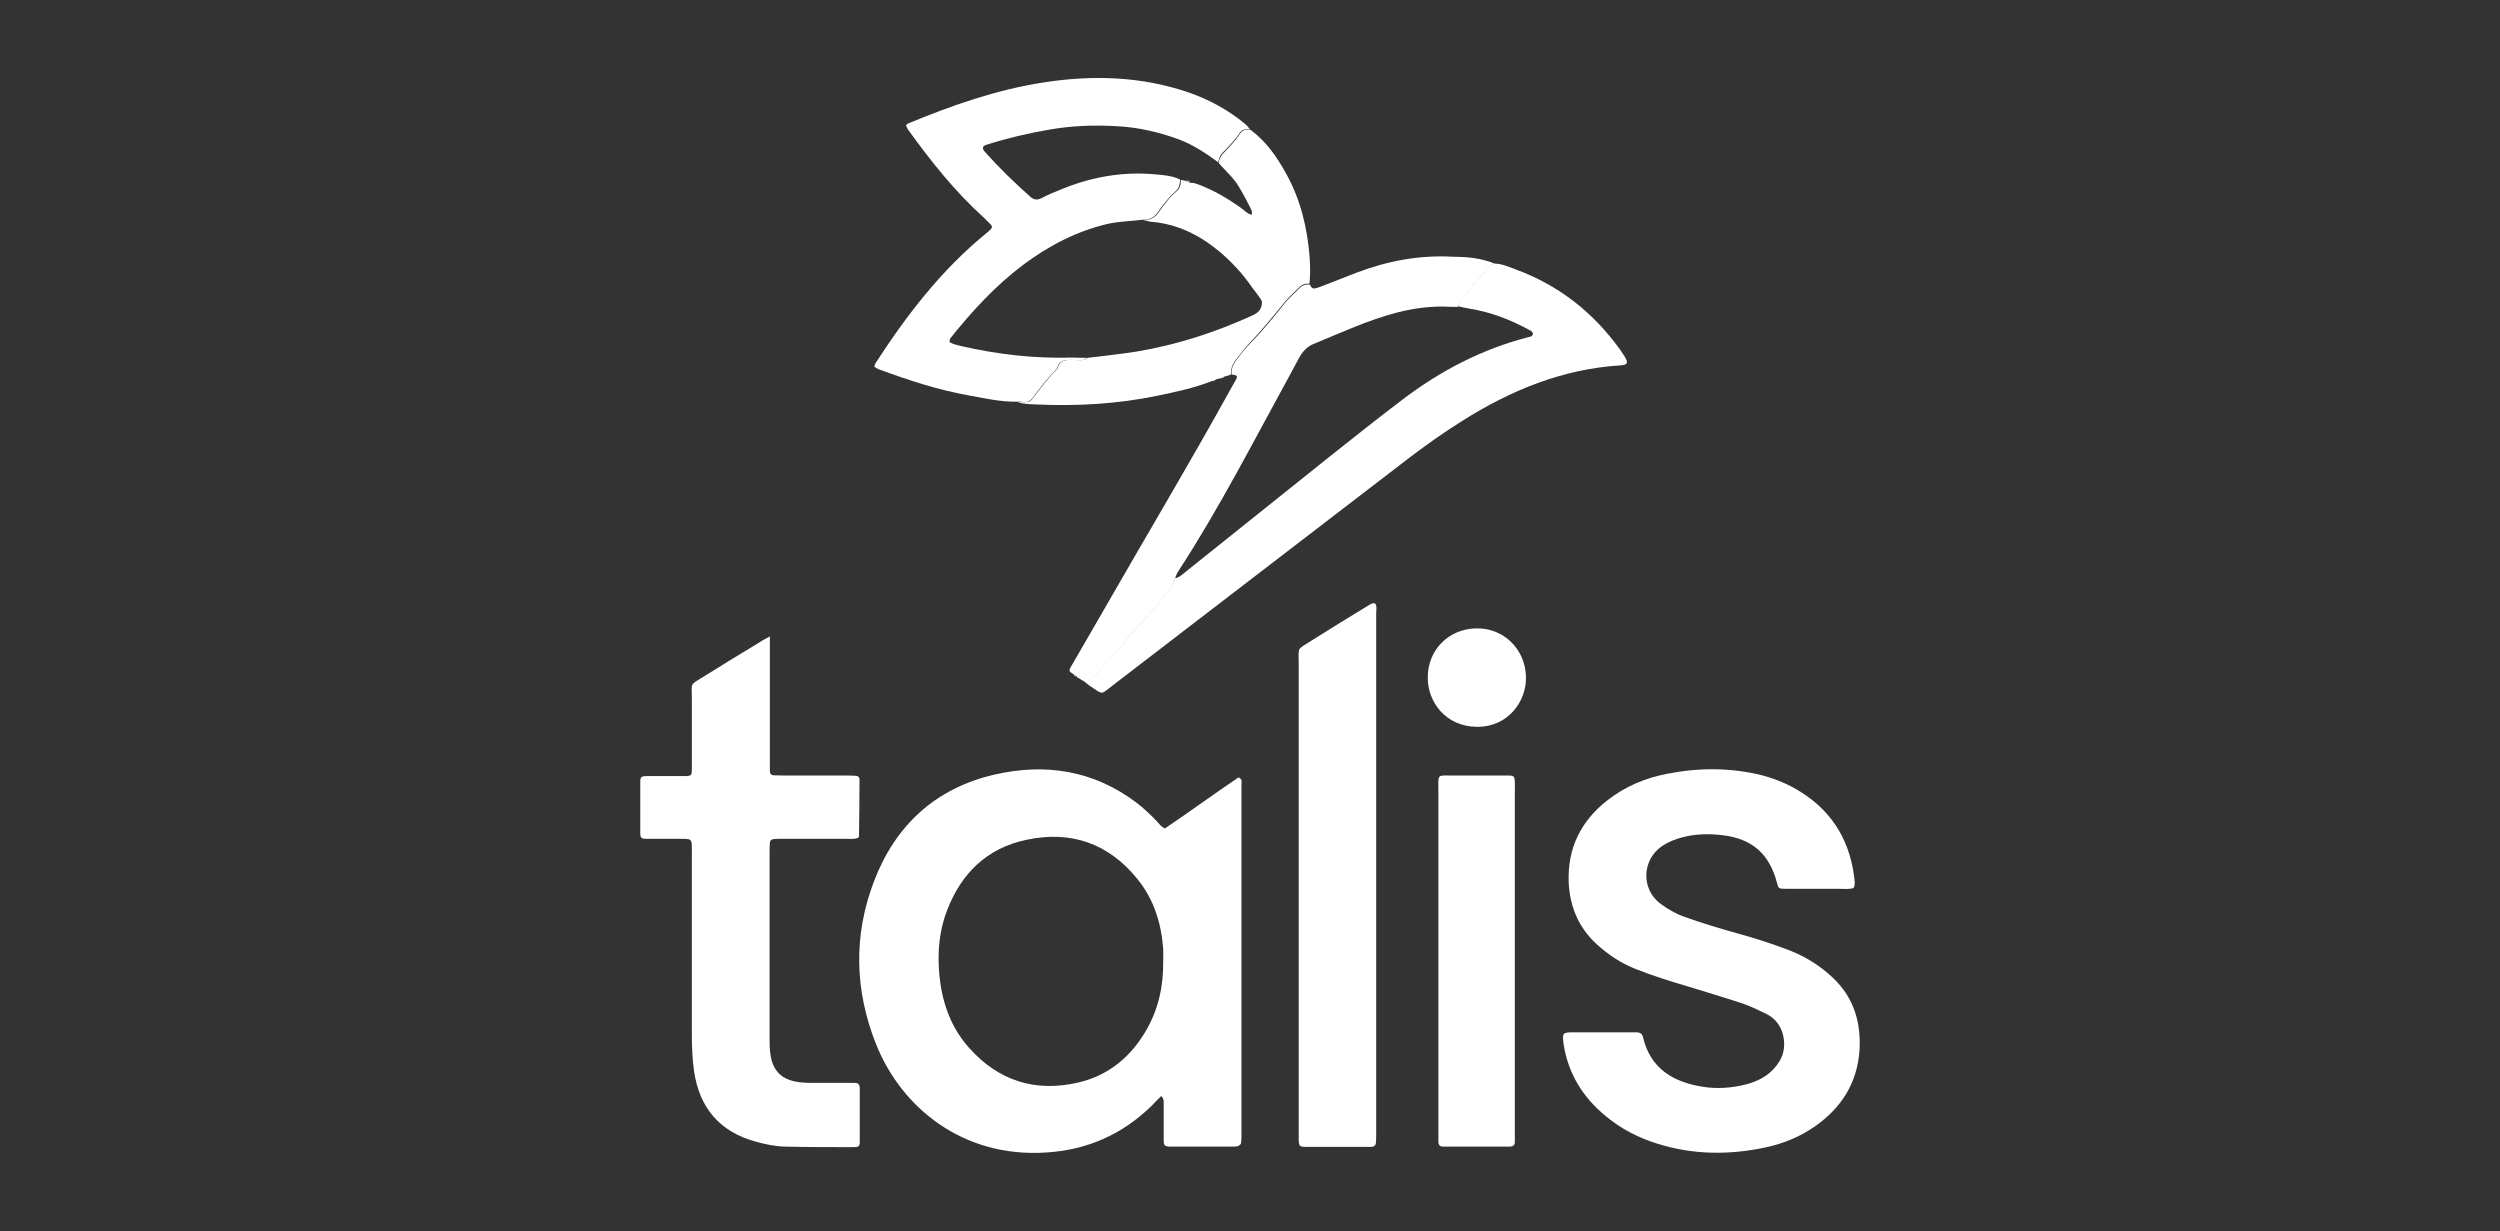
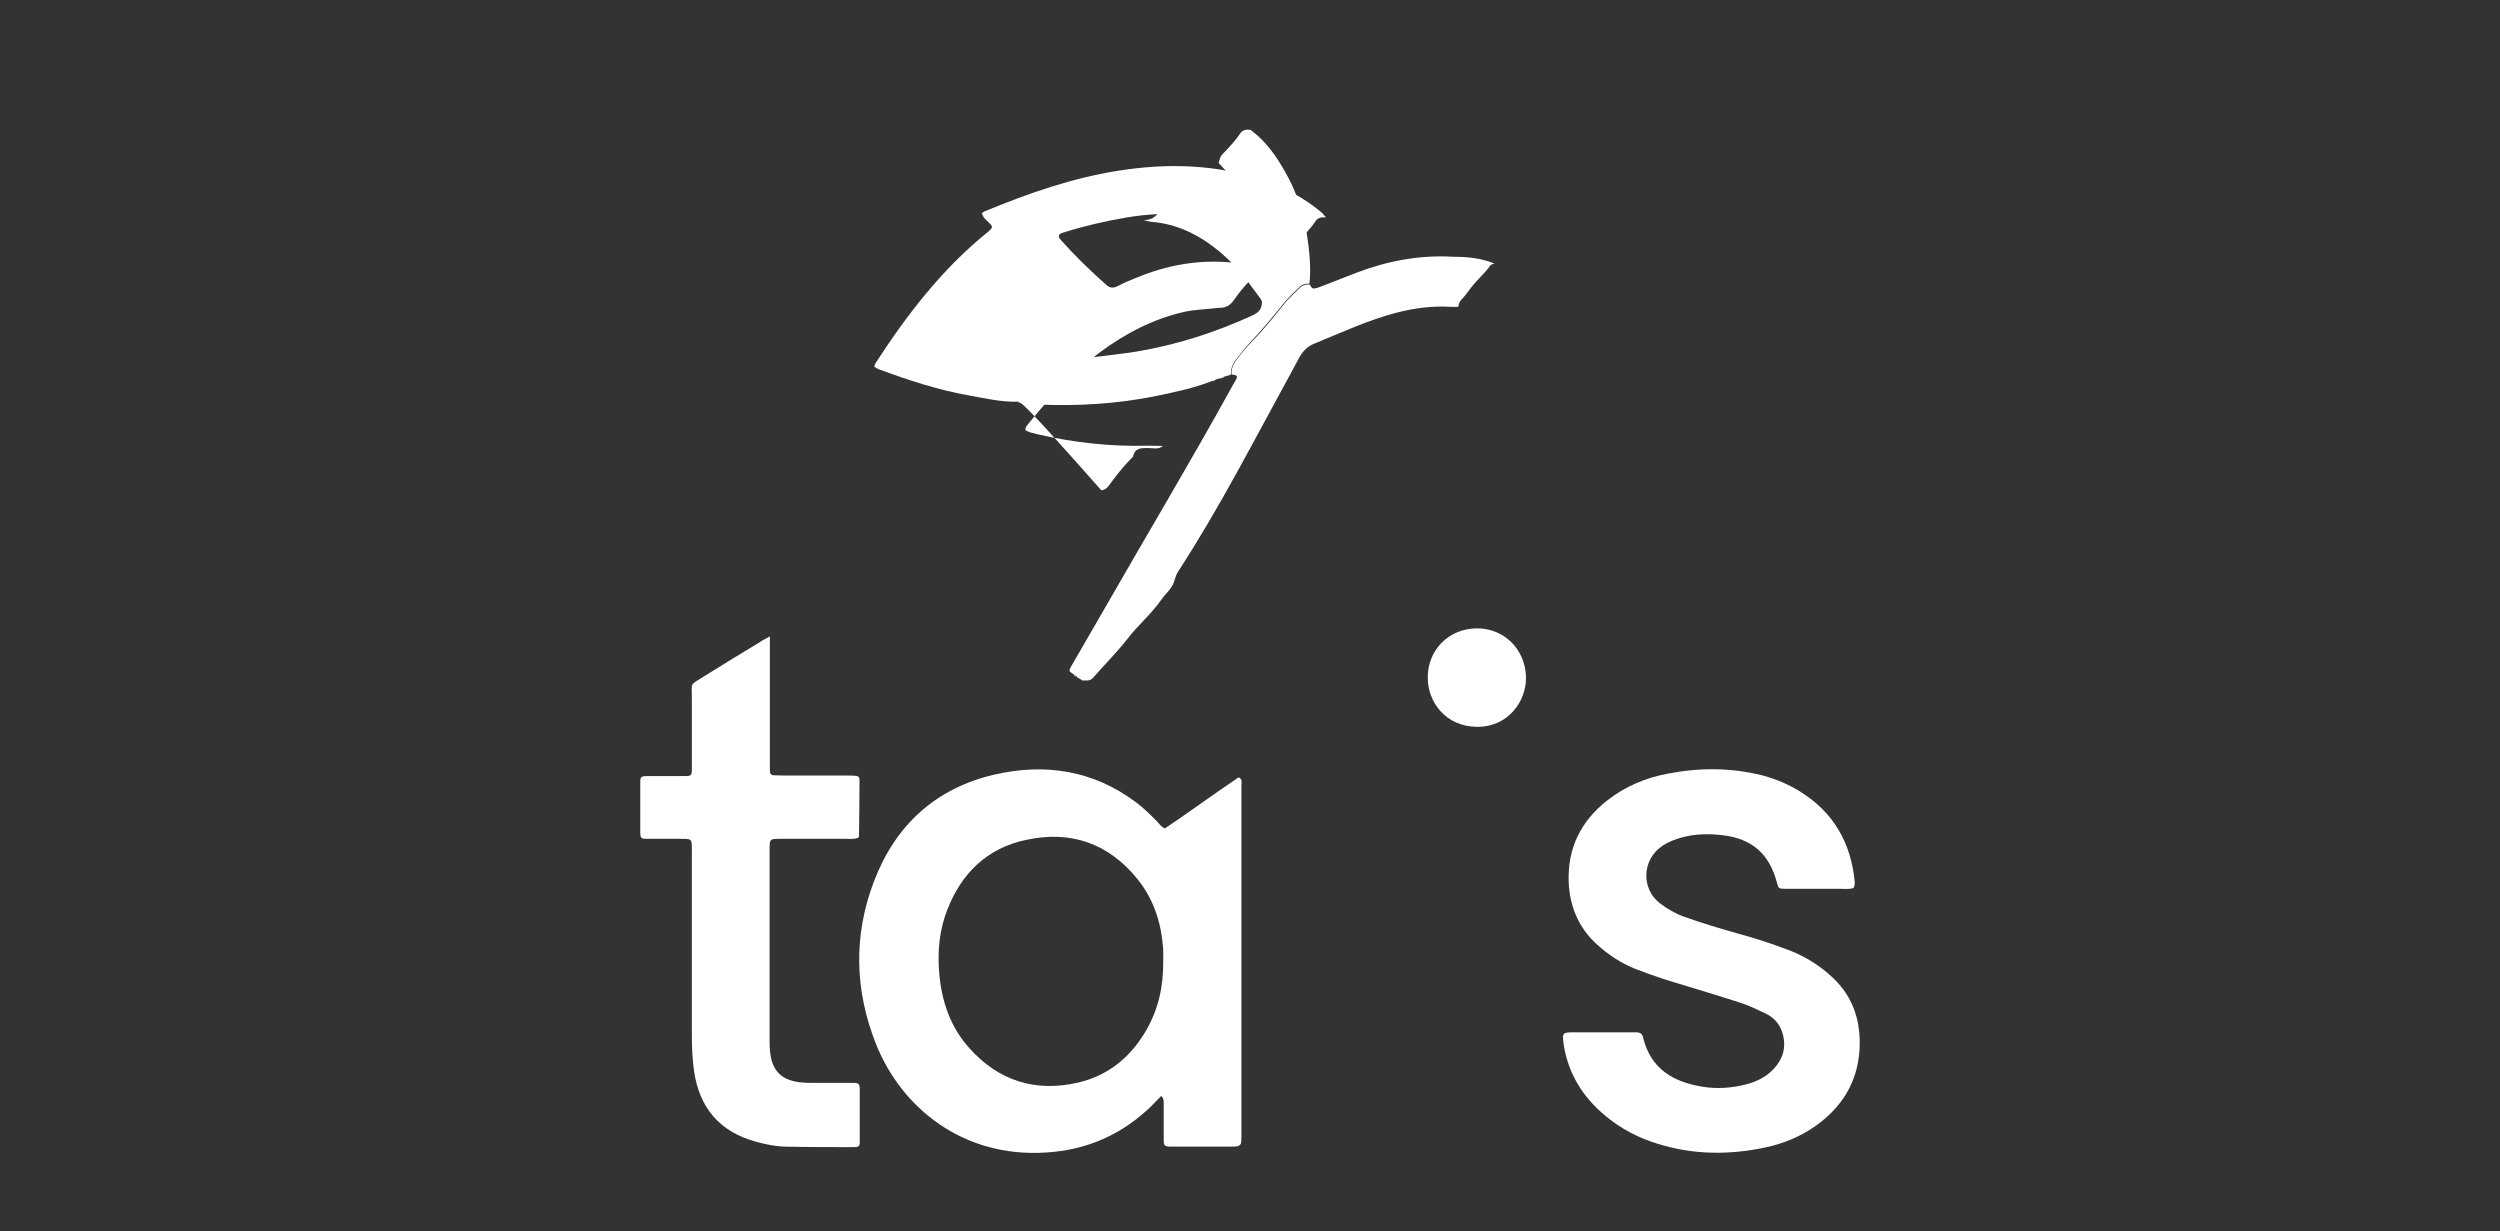
<svg xmlns="http://www.w3.org/2000/svg" version="1.1" id="Layer_1" x="0px" y="0px" viewBox="0 0 964.8 475.2" style="enable-background:new 0 0 964.8 475.2;" xml:space="preserve">
  <rect x="0" y="0" width="964.8" height="475.2" fill="#333333" stroke="none" />
  <style type="text/css"> .st0{fill:#FFFFFF;} </style>
  <g>
    <path class="st0" d="M448.1,423c-1.2,1.2-2.4,2.4-3.6,3.7c-11.5,11.2-25.1,17.2-41.2,18.1c-31.6,1.9-55.3-17.1-65.2-41.8 c-8.3-20.8-8.8-42-0.8-62.9c8.2-21.5,23.6-35.8,46.2-41.1c19.7-4.6,38.4-1.8,55,10.7c2.9,2.2,5.5,4.7,8,7.3 c0.9,0.9,1.5,2.1,3.1,2.7c4.7-3.2,9.6-6.6,14.4-10c4.7-3.3,9.4-6.6,14-9.7c1.6,0.8,1.1,1.8,1.1,2.6c0,45.2,0,90.4,0,135.5 c0,1.1,0,2.2-0.2,3.2c-0.1,0.4-0.7,0.8-1.1,1c-0.7,0.2-1.4,0.2-2.1,0.2c-7.8,0-15.5,0-23.3,0c-0.4,0-0.7,0-1.1,0 c-1.8-0.1-2.2-0.5-2.2-2.3c0-4.7,0-9.4,0-14.1C449,425.2,449.4,424.1,448.1,423 M448.9,371.2c0-1.6,0.1-3.3,0-4.9 c-0.7-10-3.6-19.2-9.9-27c-11.1-13.8-25.7-18.9-42.9-15.2c-15.2,3.2-25.1,12.9-30.6,27.2c-2.9,7.5-3.7,15.4-3.1,23.4 c0.8,11.1,4.1,21.3,11.6,29.7c11.3,12.7,25.5,17.2,42,13.4c11.7-2.7,20.3-9.8,26.3-20.1C447.1,389.4,449,380.5,448.9,371.2" />
    <path class="st0" d="M715.3,342.7c-1.9,0.6-3.9,0.3-5.9,0.3c-6.9,0-13.7,0-20.6,0c-2.3,0-2.5-0.2-3-2.2 c-2.9-11.2-9.6-17.2-21.2-18.5c-5.2-0.6-10.5-0.5-15.6,0.9c-2.6,0.7-5.1,1.7-7.4,3.2c-7.9,5.2-8.4,16.5-1,22.2c2.9,2.2,6,4,9.4,5.2 c6.6,2.4,13.4,4.4,20.1,6.3c7,1.9,13.8,4.1,20.6,6.7c6.3,2.5,11.9,6,16.8,10.7c8.1,7.7,10.8,17.4,10.1,28.1 c-0.9,12.3-6.9,21.8-16.9,28.9c-5.8,4.1-12.3,6.8-19.3,8.3c-14,3-28,2.9-41.7-1.4c-7.5-2.3-14.4-5.9-20.4-11 c-8.5-7.1-14-16-15.8-27c-0.2-1.1-0.3-2.1-0.3-3.2c0-1.1,0.6-1.6,1.6-1.7c0.4,0,0.7-0.1,1.1-0.1c8.5,0,17,0,25.5,0 c1.5,0,2.4,0.5,2.7,2c2.9,12.1,11.7,17.2,23,19c5.5,0.9,11.2,0.5,16.7-0.9c4.1-1.1,7.8-2.8,10.7-6c3.6-3.8,4.9-8.3,3.5-13.5 c-1-3.5-3.1-6.1-6.3-7.7c-3.1-1.5-6.2-3-9.4-4.1c-7-2.3-14.1-4.4-21.2-6.6c-6.8-2-13.5-4.1-20-6.7c-5.6-2.2-10.5-5.5-15-9.6 c-6.9-6.4-10.2-14.3-10.7-23.5c-0.6-13.3,4.6-23.9,15-32c6.8-5.3,14.6-8.6,23.1-10.2c12.2-2.4,24.4-2.4,36.5,0.6 c5.3,1.4,10.3,3.5,14.9,6.4c12.9,8.1,19.5,19.9,20.9,34.9c0,0.5-0.1,1.1-0.2,1.6C715.5,342.4,715.4,342.5,715.3,342.7" />
    <path class="st0" d="M297.1,245.6v14.5c0,11.2,0,22.4,0,33.6c0,1.3,0,2.5,0,3.8c0,1,0.5,1.7,1.6,1.7c1.4,0,2.9,0.1,4.3,0.1 c8.1,0,16.3,0,24.4,0c0.9,0,1.8,0,2.7,0.1c1.1,0,1.7,0.6,1.6,1.7c0,7.2-0.1,14.4-0.2,21.7c0,0.1-0.2,0.3-0.3,0.5 c-1.7,0.7-3.6,0.4-5.3,0.4c-7.8,0-15.5,0-23.3,0c-1.3,0-2.5,0-3.8,0.1c-1,0-1.7,0.6-1.7,1.6c-0.1,1.3-0.1,2.5-0.1,3.8 c0,24,0,48.1,0,72.1c0,2.9,0.1,5.8,1,8.6c1.1,3.3,3.2,5.6,6.5,6.8c2.7,1,5.6,1.2,8.5,1.2c5.4,0,10.9,0,16.3,0 c2.1,0,2.5,0.4,2.5,2.6c0,6.7,0,13.4,0,20.1c0,1.8-0.4,2.1-2.3,2.1c-8.9,0-17.7,0-26.6-0.2c-3.8-0.1-7.5-0.9-11.2-1.9 c-14.2-3.9-21.9-13.3-23.9-27.6c-0.6-4.5-0.8-9-0.8-13.5c0-23.3,0-46.6,0-69.9c0-6.6,0.4-5.8-5.8-5.9c-4,0-8,0-11.9,0 c-1.8,0-2.2-0.4-2.2-2.3c0-6.5,0-13,0-19.5c0-2.1,0.3-2.4,2.7-2.4c4.9,0,9.8,0,14.6,0c2.3,0,2.6-0.3,2.6-2.5c0-9.2,0-18.5,0-27.7 c0-6-0.9-4.8,4.4-8.1c7.2-4.5,14.4-8.9,21.7-13.3C294.2,247.1,295.3,246.6,297.1,245.6" />
-     <path class="st0" d="M392.7,155c-6.4,0.2-12.6-1.3-18.8-2.4c-11.9-2.1-23.4-5.9-34.8-10.1c-0.6-0.2-1.2-0.7-1.7-1 c0.2-0.5,0.2-0.9,0.4-1.2c12.1-18.7,25.6-36.3,43.1-50.5c0.6-0.5,1.1-0.9,1.6-1.5c0.4-0.4,0.4-1,0-1.5c-0.9-0.9-1.8-1.8-2.7-2.7 c-11.2-10.1-20.5-21.8-29.3-34c-0.4-0.5-0.6-1.3-0.9-1.8c0.4-0.3,0.7-0.6,1-0.7c16.9-7,34.1-13,52.2-15.8 c18.8-2.9,37.4-2.4,55.7,3.8c8.1,2.8,15.5,6.8,22.1,12.3c0.7,0.6,1.2,1.3,1.8,2c-1.5-0.1-3,0-3.9,1.3c-2,3-4.5,5.5-6.9,8 c-0.9,0.9-1.1,2.2-1.5,3.4c-4.8-3.5-9.7-6.8-15.4-8.9c-7.7-2.8-15.6-4.6-23.7-5c-8.7-0.5-17.3-0.2-25.9,1.3 c-8.2,1.4-16.3,3.3-24.2,5.8c-1.8,0.5-2,1.4-0.9,2.7c5.5,6.2,11.5,12,17.7,17.5c1.5,1.3,2.8,1.2,4.4,0.4c2.2-1.2,4.6-2.2,6.9-3.1 c11.9-5,24.2-7.2,37-6c3.2,0.3,6.5,0.5,9.4,2c0,1.6-0.3,3.2-1.6,4.4c-2.8,2.4-4.9,5.3-7,8.2c-1.5,2.2-3.4,3-5.9,2.9 c-4.5,0.6-9,0.6-13.4,1.6c-12,2.8-22.7,8.4-32.5,15.7c-10.8,8.1-19.8,17.9-28.2,28.4c-0.3,0.4-0.3,1-0.4,1.5 c1.5,0.9,3.1,1.2,4.7,1.6c14,3.2,28.1,4.8,42.5,4.4c2,0,4,0.1,5.9,0.1c-1.7,1.5-3.8,0.8-5.7,0.8c-2.6,0-5.1-0.1-5.8,3.2 c-0.1,0.3-0.4,0.6-0.7,0.8c-3.3,3.3-6.1,7-8.9,10.8c-0.7,0.9-1.6,1.4-2.7,1.5C394.9,155.1,393.8,155,392.7,155" />
-     <path class="st0" d="M530.7,232.9c0.8,1.1,0.4,2.4,0.4,3.6c0,67,0,134.1,0,201.2c0,1.1,0,2.2-0.1,3.2c0,1.1-0.7,1.6-1.7,1.7 c-0.2,0-0.4,0-0.5,0c-8.3,0-16.6,0-25,0c-2.2,0-2.5-0.4-2.6-2.5c0-1.3,0-2.5,0-3.8c0-60,0-120,0-180c0-6.9-0.9-5.3,4.8-9 c7-4.4,14.1-8.8,21.2-13.1C528.4,233.6,529.3,232.5,530.7,232.9" />
-     <path class="st0" d="M576.7,101.7c3,0.1,5.6,1.3,8.3,2.3c16.6,6.1,29.9,16.6,40.2,30.9c0.6,0.9,1.2,1.8,1.8,2.7 c1.5,2.5,1.1,3.2-1.6,3.4c-22.4,1.4-42.4,9.6-61.2,21.5c-7.2,4.5-14.1,9.4-20.9,14.6c-38,29.2-76,58.3-114,87.5 c-4.7,3.6-3.4,3.6-8.7,0.1c-1-0.7-2-1.6-2.9-2.3c1.4-0.1,2.9,0.4,4-0.9c4.4-5,9.1-9.7,13.2-14.9c4.2-5.4,9.4-9.8,13.3-15.4 c1.8-2.6,4.6-4.6,5.2-8c1.9-0.4,3.1-1.7,4.5-2.8c18.2-14.5,36.3-29.1,54.5-43.6c9.6-7.6,19.2-15.3,29-22.7 c14.5-11,30.4-19.3,48.1-23.9c0.5-0.1,1.1-0.2,1.5-0.5c0.3-0.1,0.5-0.5,0.6-0.8c0-0.3-0.2-0.6-0.4-0.9c-0.2-0.3-0.6-0.4-0.9-0.6 c-7.3-4-15-7-23.3-8.3c-1.4-0.2-2.8-0.6-4.2-0.9c0-1.1,0.5-2.1,1.3-2.9c1.4-1.4,2.5-3,3.7-4.6c2.3-2.9,5.2-5.4,7.4-8.5 C575.5,102,576.2,101.9,576.7,101.7" />
-     <path class="st0" d="M584.6,371.4c0,21.7,0,43.3,0,65c0,1.4,0,2.9,0,4.3c0,1.4-0.8,1.8-2.1,1.8c-8.5,0-17,0-25.4,0 c-1.3,0-2-0.5-2-1.9c0-1.3,0-2.5,0-3.8c0-43.9,0-87.8,0-131.6c0-6.8-0.7-5.9,6.1-5.9c7,0,14.1,0,21.1,0c1.9,0,2.2,0.4,2.3,2.2 c0.1,1.4,0,2.9,0,4.3C584.6,327.7,584.6,349.5,584.6,371.4" />
+     <path class="st0" d="M392.7,155c-6.4,0.2-12.6-1.3-18.8-2.4c-11.9-2.1-23.4-5.9-34.8-10.1c-0.6-0.2-1.2-0.7-1.7-1 c0.2-0.5,0.2-0.9,0.4-1.2c12.1-18.7,25.6-36.3,43.1-50.5c0.6-0.5,1.1-0.9,1.6-1.5c0.4-0.4,0.4-1,0-1.5c-0.9-0.9-1.8-1.8-2.7-2.7 c-0.4-0.5-0.6-1.3-0.9-1.8c0.4-0.3,0.7-0.6,1-0.7c16.9-7,34.1-13,52.2-15.8 c18.8-2.9,37.4-2.4,55.7,3.8c8.1,2.8,15.5,6.8,22.1,12.3c0.7,0.6,1.2,1.3,1.8,2c-1.5-0.1-3,0-3.9,1.3c-2,3-4.5,5.5-6.9,8 c-0.9,0.9-1.1,2.2-1.5,3.4c-4.8-3.5-9.7-6.8-15.4-8.9c-7.7-2.8-15.6-4.6-23.7-5c-8.7-0.5-17.3-0.2-25.9,1.3 c-8.2,1.4-16.3,3.3-24.2,5.8c-1.8,0.5-2,1.4-0.9,2.7c5.5,6.2,11.5,12,17.7,17.5c1.5,1.3,2.8,1.2,4.4,0.4c2.2-1.2,4.6-2.2,6.9-3.1 c11.9-5,24.2-7.2,37-6c3.2,0.3,6.5,0.5,9.4,2c0,1.6-0.3,3.2-1.6,4.4c-2.8,2.4-4.9,5.3-7,8.2c-1.5,2.2-3.4,3-5.9,2.9 c-4.5,0.6-9,0.6-13.4,1.6c-12,2.8-22.7,8.4-32.5,15.7c-10.8,8.1-19.8,17.9-28.2,28.4c-0.3,0.4-0.3,1-0.4,1.5 c1.5,0.9,3.1,1.2,4.7,1.6c14,3.2,28.1,4.8,42.5,4.4c2,0,4,0.1,5.9,0.1c-1.7,1.5-3.8,0.8-5.7,0.8c-2.6,0-5.1-0.1-5.8,3.2 c-0.1,0.3-0.4,0.6-0.7,0.8c-3.3,3.3-6.1,7-8.9,10.8c-0.7,0.9-1.6,1.4-2.7,1.5C394.9,155.1,393.8,155,392.7,155" />
    <path class="st0" d="M576.7,101.7c-0.5,0.2-1.2,0.3-1.5,0.7c-2.2,3.1-5.1,5.5-7.4,8.5c-1.2,1.5-2.3,3.2-3.7,4.6 c-0.8,0.8-1.2,1.8-1.3,2.9c-1.1,0-2.2,0.1-3.2,0c-6.9-0.4-13.7,0.5-20.4,2.2c-11.2,2.9-21.7,7.8-32.4,12.2c-2.4,1-4.1,2.9-5.4,5.2 c-1.2,2.2-2.4,4.4-3.6,6.7c-14,25.5-27.2,51.4-43.1,75.8c-0.6,0.9-0.9,1.9-1.3,2.9c-0.6,3.4-3.4,5.4-5.2,8 c-3.9,5.6-9.2,10-13.3,15.4c-4.1,5.2-8.8,9.9-13.2,14.9c-1.2,1.3-2.6,0.8-4,0.9c-0.5-0.4-1.1-0.7-1.6-1l0-0.1 c-0.3,0-0.5-0.1-0.5-0.4c-0.3-0.2-0.7-0.5-1-0.7c-2.2-1.4-2.2-1.4-1.3-3.1c4.1-7,8.1-14.1,12.2-21.1c16.6-29,33.8-57.7,49.9-86.9 c0.5-1,1.1-1.9,1.6-2.8c0.7-1.4,0.5-1.7-1.7-2c-0.2-2.1,0.6-3.9,1.8-5.5c1.7-2.3,3.5-4.6,5.5-6.6c4.8-4.9,9.1-10.2,13.3-15.5 c1.7-2.1,3.8-3.8,5.7-5.8c1.1-1.1,2.5-1.4,3.9-1.3c0.4,0.8,0.8,1.7,1.9,1.5c1.1-0.2,2.1-0.6,3.1-1c4.4-1.7,8.7-3.4,13.1-5.1 c12.1-4.6,24.6-6.9,37.6-6.1C566.2,99.1,571.6,99.6,576.7,101.7" />
    <path class="st0" d="M505.3,109.5c-1.5-0.1-2.8,0.2-3.9,1.4c-1.9,1.9-4,3.7-5.7,5.8c-4.3,5.3-8.6,10.6-13.3,15.5 c-2,2.1-3.7,4.4-5.5,6.7c-1.2,1.6-2,3.4-1.8,5.5h0c-0.4,0.2-0.7,0.4-1.1,0.5c-0.5,0.2-0.9,0.3-1.4,0.4c-0.6,0.2-1.2,0.5-1.8,0.7 c-0.5,0.1-0.9,0.3-1.4,0.4c-0.6,0.2-1.2,0.5-1.8,0.7c-6.9,2.7-14.1,4.2-21.3,5.7c-15.2,3.1-30.6,4-46.1,3.3c-2.5-0.1-5-0.1-7.5-0.9 c1.1,0,2.2,0,3.2,0c1.2,0,2-0.5,2.7-1.5c2.8-3.7,5.6-7.5,8.9-10.8c0.3-0.3,0.6-0.5,0.7-0.8c0.7-3.3,3.2-3.2,5.8-3.2 c1.9,0,4,0.6,5.7-0.8c6.3-0.8,12.6-1.4,18.8-2.4c15.6-2.6,30.5-7.4,44.9-14c2.5-1.1,3.7-2.7,3.6-5.4c-0.2-0.4-0.4-0.7-0.6-1.1 c-1.1-1.5-2.1-2.9-3.2-4.3c-3.6-5.2-7.8-9.8-12.7-13.9c-7.6-6.3-16.2-10.6-26.2-11.4c-1-0.1-2.1-0.5-3.1-0.7 c2.5,0.1,4.4-0.7,5.9-2.9c2.1-2.9,4.2-5.9,7-8.2c1.4-1.2,1.6-2.7,1.6-4.4c0.7,0.1,1.4,0.3,2.1,0.5c0.5,0.2,1.1,0.5,1.6,0.7 c1.1-0.2,2.1,0.3,3.1,0.6c5.9,2.2,11.3,5.4,16.5,9.1c1.3,0.9,2.3,2.2,4,2.6c0.5-1.2-0.2-2.1-0.6-3c-1.4-2.7-2.8-5.4-4.4-8 c-2-3.4-5.1-6-7.7-9c0.3-1.2,0.6-2.5,1.5-3.4c2.5-2.6,4.9-5.1,6.9-8.1c0.9-1.3,2.4-1.5,3.9-1.3c6.1,4.5,10.2,10.5,13.8,17 c5.5,9.9,8.1,20.7,9,31.9C505.6,102.3,505.8,105.9,505.3,109.5" />
    <path class="st0" d="M551,261.6c-0.1-10.7,8-18.9,18.7-19.1c10.6-0.2,18.9,8,19.2,18.6c0.3,9.5-6.9,19.5-18.9,19.4 C557.8,280.4,551,270.8,551,261.6" />
    <path class="st0" d="M470.8,146c0.6-0.2,1.2-0.5,1.8-0.7C472.1,145.8,471.5,146.1,470.8,146" />
    <path class="st0" d="M467.5,147c0.6-0.2,1.2-0.5,1.8-0.7C468.9,146.8,468.3,147.2,467.5,147" />
    <path class="st0" d="M474,144.8c0.4-0.2,0.7-0.4,1-0.5C474.8,144.7,474.5,144.9,474,144.8" />
    <path class="st0" d="M414.4,260.3c0.3,0.3,0.7,0.5,1,0.7C414.9,261.1,414.5,260.8,414.4,260.3" />
    <polygon class="st0" points="415.9,261.4 416,261.4 416,261.6 " />
    <path class="st0" d="M457.7,69.7c0.7-0.1,1.3,0.1,1.6,0.7C458.8,70.2,458.2,69.9,457.7,69.7" />
    <path class="st0" d="M486.9,116.1c-0.2-0.4-0.4-0.7-0.6-1.1C486.5,115.4,486.7,115.8,486.9,116.1" />
  </g>
</svg>